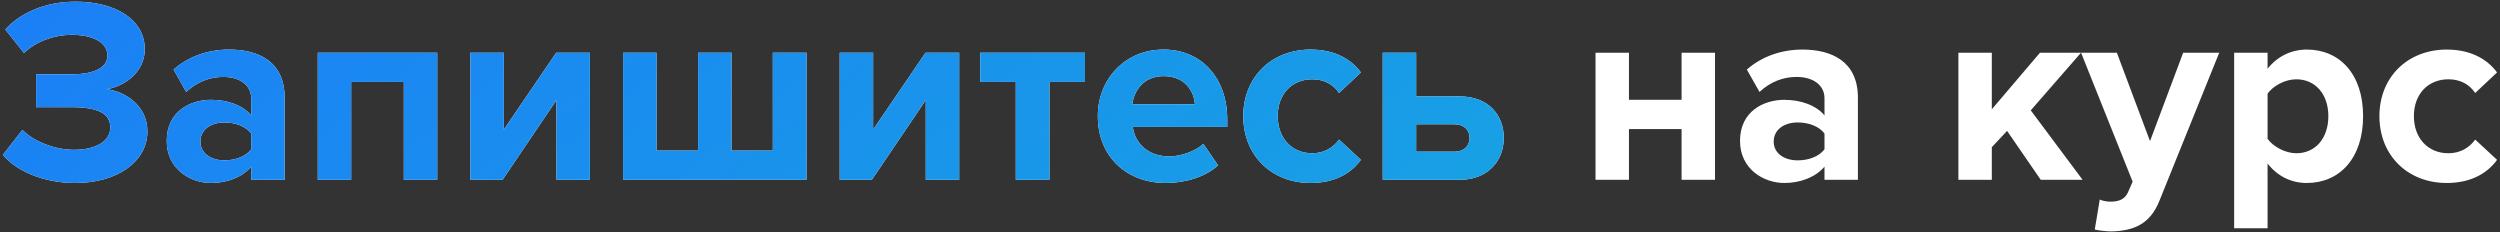
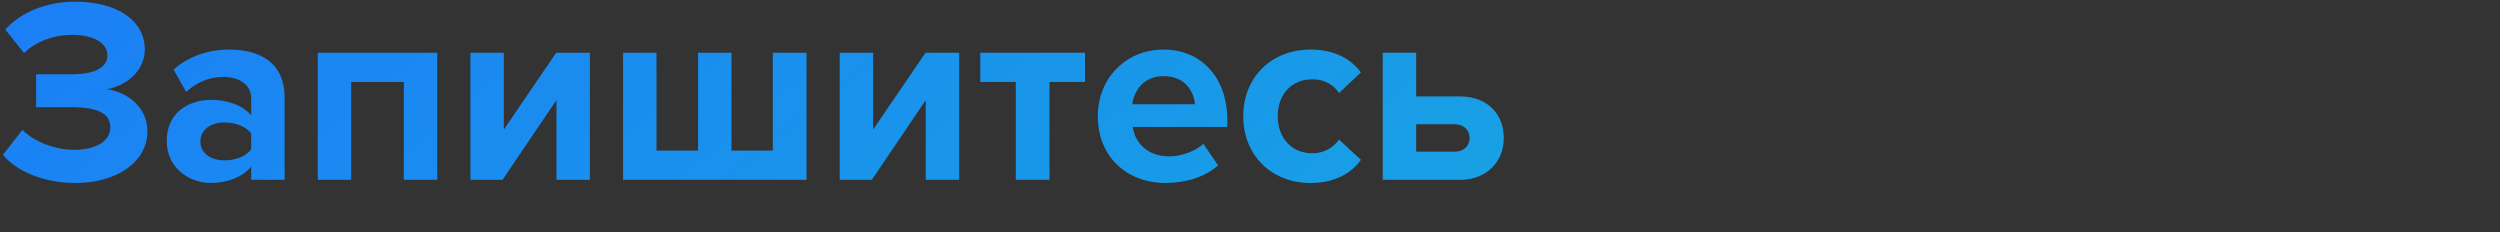
<svg xmlns="http://www.w3.org/2000/svg" width="570" height="53" viewBox="0 0 570 53" fill="none">
  <rect x="0" y="0" width="570" height="53" fill="#333333" stroke="none" />
-   <path d="M17.172 41.72C9.792 41.72 3.612 38.9 0.672 35.3L5.112 29.6C7.872 32.48 12.912 34.16 16.812 34.16C22.092 34.16 25.152 32.06 25.152 29.06C25.152 25.88 22.332 24.44 16.332 24.44H8.232V16.94H16.332C21.072 16.94 24.492 15.62 24.492 12.68C24.492 9.5 20.892 7.94 16.332 7.94C12.432 7.94 8.292 9.38 5.472 12.08L1.212 6.74C4.452 3.08 10.152 0.38 17.172 0.38C26.532 0.38 33.012 4.58 33.012 11.24C33.012 16.28 28.692 19.58 24.312 20.36C28.332 20.78 33.612 23.96 33.612 29.96C33.612 36.86 26.712 41.72 17.172 41.72ZM64.894 41H57.273V38C55.294 40.34 51.873 41.72 48.093 41.72C43.474 41.72 38.014 38.6 38.014 32.12C38.014 25.34 43.474 22.76 48.093 22.76C51.934 22.76 55.353 24.02 57.273 26.3V22.4C57.273 19.46 54.754 17.54 50.913 17.54C47.794 17.54 44.913 18.68 42.453 20.96L39.574 15.86C43.114 12.74 47.673 11.3 52.233 11.3C58.834 11.3 64.894 13.94 64.894 22.28V41ZM51.154 36.56C53.614 36.56 56.014 35.72 57.273 34.04V30.44C56.014 28.76 53.614 27.92 51.154 27.92C48.154 27.92 45.694 29.48 45.694 32.3C45.694 35 48.154 36.56 51.154 36.56ZM99.692 41H92.072V18.68H80.072V41H72.452V12.02H99.692V41ZM114.576 41H107.256V12.02H114.876V29.54L126.816 12.02H134.496V41H126.876V22.82L114.576 41ZM176.201 12.02H183.881V41H142.061V12.02H149.681V34.34H159.161V12.02H166.781V34.34H176.201V12.02ZM198.776 41H191.456V12.02H199.076V29.54L211.016 12.02H218.696V41H211.076V22.82L198.776 41ZM239.28 41H231.6V18.68H223.5V12.02H247.38V18.68H239.28V41ZM265.779 41.72C256.959 41.72 250.299 35.78 250.299 26.48C250.299 18.08 256.479 11.3 265.299 11.3C273.939 11.3 279.819 17.78 279.819 27.26V28.94H258.279C258.759 32.6 261.699 35.66 266.619 35.66C269.079 35.66 272.499 34.58 274.359 32.78L277.719 37.7C274.839 40.34 270.279 41.72 265.779 41.72ZM272.439 23.78C272.259 21.02 270.339 17.36 265.299 17.36C260.559 17.36 258.519 20.9 258.159 23.78H272.439ZM298.823 41.72C289.883 41.72 283.463 35.42 283.463 26.48C283.463 17.6 289.883 11.3 298.823 11.3C304.763 11.3 308.363 13.88 310.283 16.52L305.303 21.2C303.923 19.16 301.823 18.08 299.183 18.08C294.563 18.08 291.323 21.44 291.323 26.48C291.323 31.52 294.563 34.94 299.183 34.94C301.823 34.94 303.923 33.74 305.303 31.82L310.283 36.44C308.363 39.14 304.763 41.72 298.823 41.72ZM315.264 12.02H322.884V21.98H332.784C339.504 21.98 342.864 26.36 342.864 31.46C342.864 36.62 339.264 41 332.784 41H315.264V12.02ZM331.644 28.34H322.884V34.58H331.644C333.804 34.58 335.064 33.26 335.064 31.46C335.064 29.66 333.804 28.34 331.644 28.34Z" fill="white" />
-   <path d="M17.172 41.72C9.792 41.72 3.612 38.9 0.672 35.3L5.112 29.6C7.872 32.48 12.912 34.16 16.812 34.16C22.092 34.16 25.152 32.06 25.152 29.06C25.152 25.88 22.332 24.44 16.332 24.44H8.232V16.94H16.332C21.072 16.94 24.492 15.62 24.492 12.68C24.492 9.5 20.892 7.94 16.332 7.94C12.432 7.94 8.292 9.38 5.472 12.08L1.212 6.74C4.452 3.08 10.152 0.38 17.172 0.38C26.532 0.38 33.012 4.58 33.012 11.24C33.012 16.28 28.692 19.58 24.312 20.36C28.332 20.78 33.612 23.96 33.612 29.96C33.612 36.86 26.712 41.72 17.172 41.72ZM64.894 41H57.273V38C55.294 40.34 51.873 41.72 48.093 41.72C43.474 41.72 38.014 38.6 38.014 32.12C38.014 25.34 43.474 22.76 48.093 22.76C51.934 22.76 55.353 24.02 57.273 26.3V22.4C57.273 19.46 54.754 17.54 50.913 17.54C47.794 17.54 44.913 18.68 42.453 20.96L39.574 15.86C43.114 12.74 47.673 11.3 52.233 11.3C58.834 11.3 64.894 13.94 64.894 22.28V41ZM51.154 36.56C53.614 36.56 56.014 35.72 57.273 34.04V30.44C56.014 28.76 53.614 27.92 51.154 27.92C48.154 27.92 45.694 29.48 45.694 32.3C45.694 35 48.154 36.56 51.154 36.56ZM99.692 41H92.072V18.68H80.072V41H72.452V12.02H99.692V41ZM114.576 41H107.256V12.02H114.876V29.54L126.816 12.02H134.496V41H126.876V22.82L114.576 41ZM176.201 12.02H183.881V41H142.061V12.02H149.681V34.34H159.161V12.02H166.781V34.34H176.201V12.02ZM198.776 41H191.456V12.02H199.076V29.54L211.016 12.02H218.696V41H211.076V22.82L198.776 41ZM239.28 41H231.6V18.68H223.5V12.02H247.38V18.68H239.28V41ZM265.779 41.72C256.959 41.72 250.299 35.78 250.299 26.48C250.299 18.08 256.479 11.3 265.299 11.3C273.939 11.3 279.819 17.78 279.819 27.26V28.94H258.279C258.759 32.6 261.699 35.66 266.619 35.66C269.079 35.66 272.499 34.58 274.359 32.78L277.719 37.7C274.839 40.34 270.279 41.72 265.779 41.72ZM272.439 23.78C272.259 21.02 270.339 17.36 265.299 17.36C260.559 17.36 258.519 20.9 258.159 23.78H272.439ZM298.823 41.72C289.883 41.72 283.463 35.42 283.463 26.48C283.463 17.6 289.883 11.3 298.823 11.3C304.763 11.3 308.363 13.88 310.283 16.52L305.303 21.2C303.923 19.16 301.823 18.08 299.183 18.08C294.563 18.08 291.323 21.44 291.323 26.48C291.323 31.52 294.563 34.94 299.183 34.94C301.823 34.94 303.923 33.74 305.303 31.82L310.283 36.44C308.363 39.14 304.763 41.72 298.823 41.72ZM315.264 12.02H322.884V21.98H332.784C339.504 21.98 342.864 26.36 342.864 31.46C342.864 36.62 339.264 41 332.784 41H315.264V12.02ZM331.644 28.34H322.884V34.58H331.644C333.804 34.58 335.064 33.26 335.064 31.46C335.064 29.66 333.804 28.34 331.644 28.34Z" fill="url(#paint0_linear_107_5148)" />
-   <path d="M371.4 41H363.78V12.02H371.4V22.76H383.4V12.02H391.02V41H383.4V29.42H371.4V41ZM423.604 41H415.984V38C414.004 40.34 410.584 41.72 406.804 41.72C402.184 41.72 396.724 38.6 396.724 32.12C396.724 25.34 402.184 22.76 406.804 22.76C410.644 22.76 414.064 24.02 415.984 26.3V22.4C415.984 19.46 413.464 17.54 409.624 17.54C406.504 17.54 403.624 18.68 401.164 20.96L398.284 15.86C401.824 12.74 406.384 11.3 410.944 11.3C417.544 11.3 423.604 13.94 423.604 22.28V41ZM409.864 36.56C412.324 36.56 414.724 35.72 415.984 34.04V30.44C414.724 28.76 412.324 27.92 409.864 27.92C406.864 27.92 404.404 29.48 404.404 32.3C404.404 35 406.864 36.56 409.864 36.56ZM474.834 41H465.294L457.614 29.84L454.134 33.56V41H446.514V12.02H454.134V24.92L465.114 12.02H474.474L463.014 25.16L474.834 41ZM477.604 52.34L478.744 45.5C479.404 45.8 480.424 45.98 481.144 45.98C483.124 45.98 484.444 45.44 485.164 43.88L486.244 41.42L474.484 12.02H482.644L490.204 32.18L497.764 12.02H505.984L492.364 45.74C490.204 51.2 486.364 52.64 481.384 52.76C480.484 52.76 478.564 52.58 477.604 52.34ZM525.945 41.72C522.525 41.72 519.345 40.28 517.005 37.28V52.04H509.385V12.02H517.005V15.68C519.225 12.86 522.405 11.3 525.945 11.3C533.385 11.3 538.785 16.82 538.785 26.48C538.785 36.14 533.385 41.72 525.945 41.72ZM523.545 34.94C527.925 34.94 530.865 31.52 530.865 26.48C530.865 21.5 527.925 18.08 523.545 18.08C521.085 18.08 518.265 19.52 517.005 21.38V31.64C518.265 33.44 521.085 34.94 523.545 34.94ZM557.866 41.72C548.926 41.72 542.506 35.42 542.506 26.48C542.506 17.6 548.926 11.3 557.866 11.3C563.806 11.3 567.406 13.88 569.326 16.52L564.346 21.2C562.966 19.16 560.866 18.08 558.226 18.08C553.606 18.08 550.366 21.44 550.366 26.48C550.366 31.52 553.606 34.94 558.226 34.94C560.866 34.94 562.966 33.74 564.346 31.82L569.326 36.44C567.406 39.14 563.806 41.72 557.866 41.72Z" fill="white" />
+   <path d="M17.172 41.72C9.792 41.72 3.612 38.9 0.672 35.3L5.112 29.6C7.872 32.48 12.912 34.16 16.812 34.16C22.092 34.16 25.152 32.06 25.152 29.06C25.152 25.88 22.332 24.44 16.332 24.44H8.232V16.94H16.332C21.072 16.94 24.492 15.62 24.492 12.68C24.492 9.5 20.892 7.94 16.332 7.94C12.432 7.94 8.292 9.38 5.472 12.08L1.212 6.74C4.452 3.08 10.152 0.38 17.172 0.38C26.532 0.38 33.012 4.58 33.012 11.24C33.012 16.28 28.692 19.58 24.312 20.36C28.332 20.78 33.612 23.96 33.612 29.96C33.612 36.86 26.712 41.72 17.172 41.72M64.894 41H57.273V38C55.294 40.34 51.873 41.72 48.093 41.72C43.474 41.72 38.014 38.6 38.014 32.12C38.014 25.34 43.474 22.76 48.093 22.76C51.934 22.76 55.353 24.02 57.273 26.3V22.4C57.273 19.46 54.754 17.54 50.913 17.54C47.794 17.54 44.913 18.68 42.453 20.96L39.574 15.86C43.114 12.74 47.673 11.3 52.233 11.3C58.834 11.3 64.894 13.94 64.894 22.28V41ZM51.154 36.56C53.614 36.56 56.014 35.72 57.273 34.04V30.44C56.014 28.76 53.614 27.92 51.154 27.92C48.154 27.92 45.694 29.48 45.694 32.3C45.694 35 48.154 36.56 51.154 36.56ZM99.692 41H92.072V18.68H80.072V41H72.452V12.02H99.692V41ZM114.576 41H107.256V12.02H114.876V29.54L126.816 12.02H134.496V41H126.876V22.82L114.576 41ZM176.201 12.02H183.881V41H142.061V12.02H149.681V34.34H159.161V12.02H166.781V34.34H176.201V12.02ZM198.776 41H191.456V12.02H199.076V29.54L211.016 12.02H218.696V41H211.076V22.82L198.776 41ZM239.28 41H231.6V18.68H223.5V12.02H247.38V18.68H239.28V41ZM265.779 41.72C256.959 41.72 250.299 35.78 250.299 26.48C250.299 18.08 256.479 11.3 265.299 11.3C273.939 11.3 279.819 17.78 279.819 27.26V28.94H258.279C258.759 32.6 261.699 35.66 266.619 35.66C269.079 35.66 272.499 34.58 274.359 32.78L277.719 37.7C274.839 40.34 270.279 41.72 265.779 41.72ZM272.439 23.78C272.259 21.02 270.339 17.36 265.299 17.36C260.559 17.36 258.519 20.9 258.159 23.78H272.439ZM298.823 41.72C289.883 41.72 283.463 35.42 283.463 26.48C283.463 17.6 289.883 11.3 298.823 11.3C304.763 11.3 308.363 13.88 310.283 16.52L305.303 21.2C303.923 19.16 301.823 18.08 299.183 18.08C294.563 18.08 291.323 21.44 291.323 26.48C291.323 31.52 294.563 34.94 299.183 34.94C301.823 34.94 303.923 33.74 305.303 31.82L310.283 36.44C308.363 39.14 304.763 41.72 298.823 41.72ZM315.264 12.02H322.884V21.98H332.784C339.504 21.98 342.864 26.36 342.864 31.46C342.864 36.62 339.264 41 332.784 41H315.264V12.02ZM331.644 28.34H322.884V34.58H331.644C333.804 34.58 335.064 33.26 335.064 31.46C335.064 29.66 333.804 28.34 331.644 28.34Z" fill="url(#paint0_linear_107_5148)" />
  <defs>
    <linearGradient id="paint0_linear_107_5148" x1="-77.101" y1="-39.884" x2="330.39" y2="466.075" gradientUnits="userSpaceOnUse">
      <stop stop-color="#1C74FC" />
      <stop offset="1" stop-color="#13CDCD" />
    </linearGradient>
  </defs>
</svg>